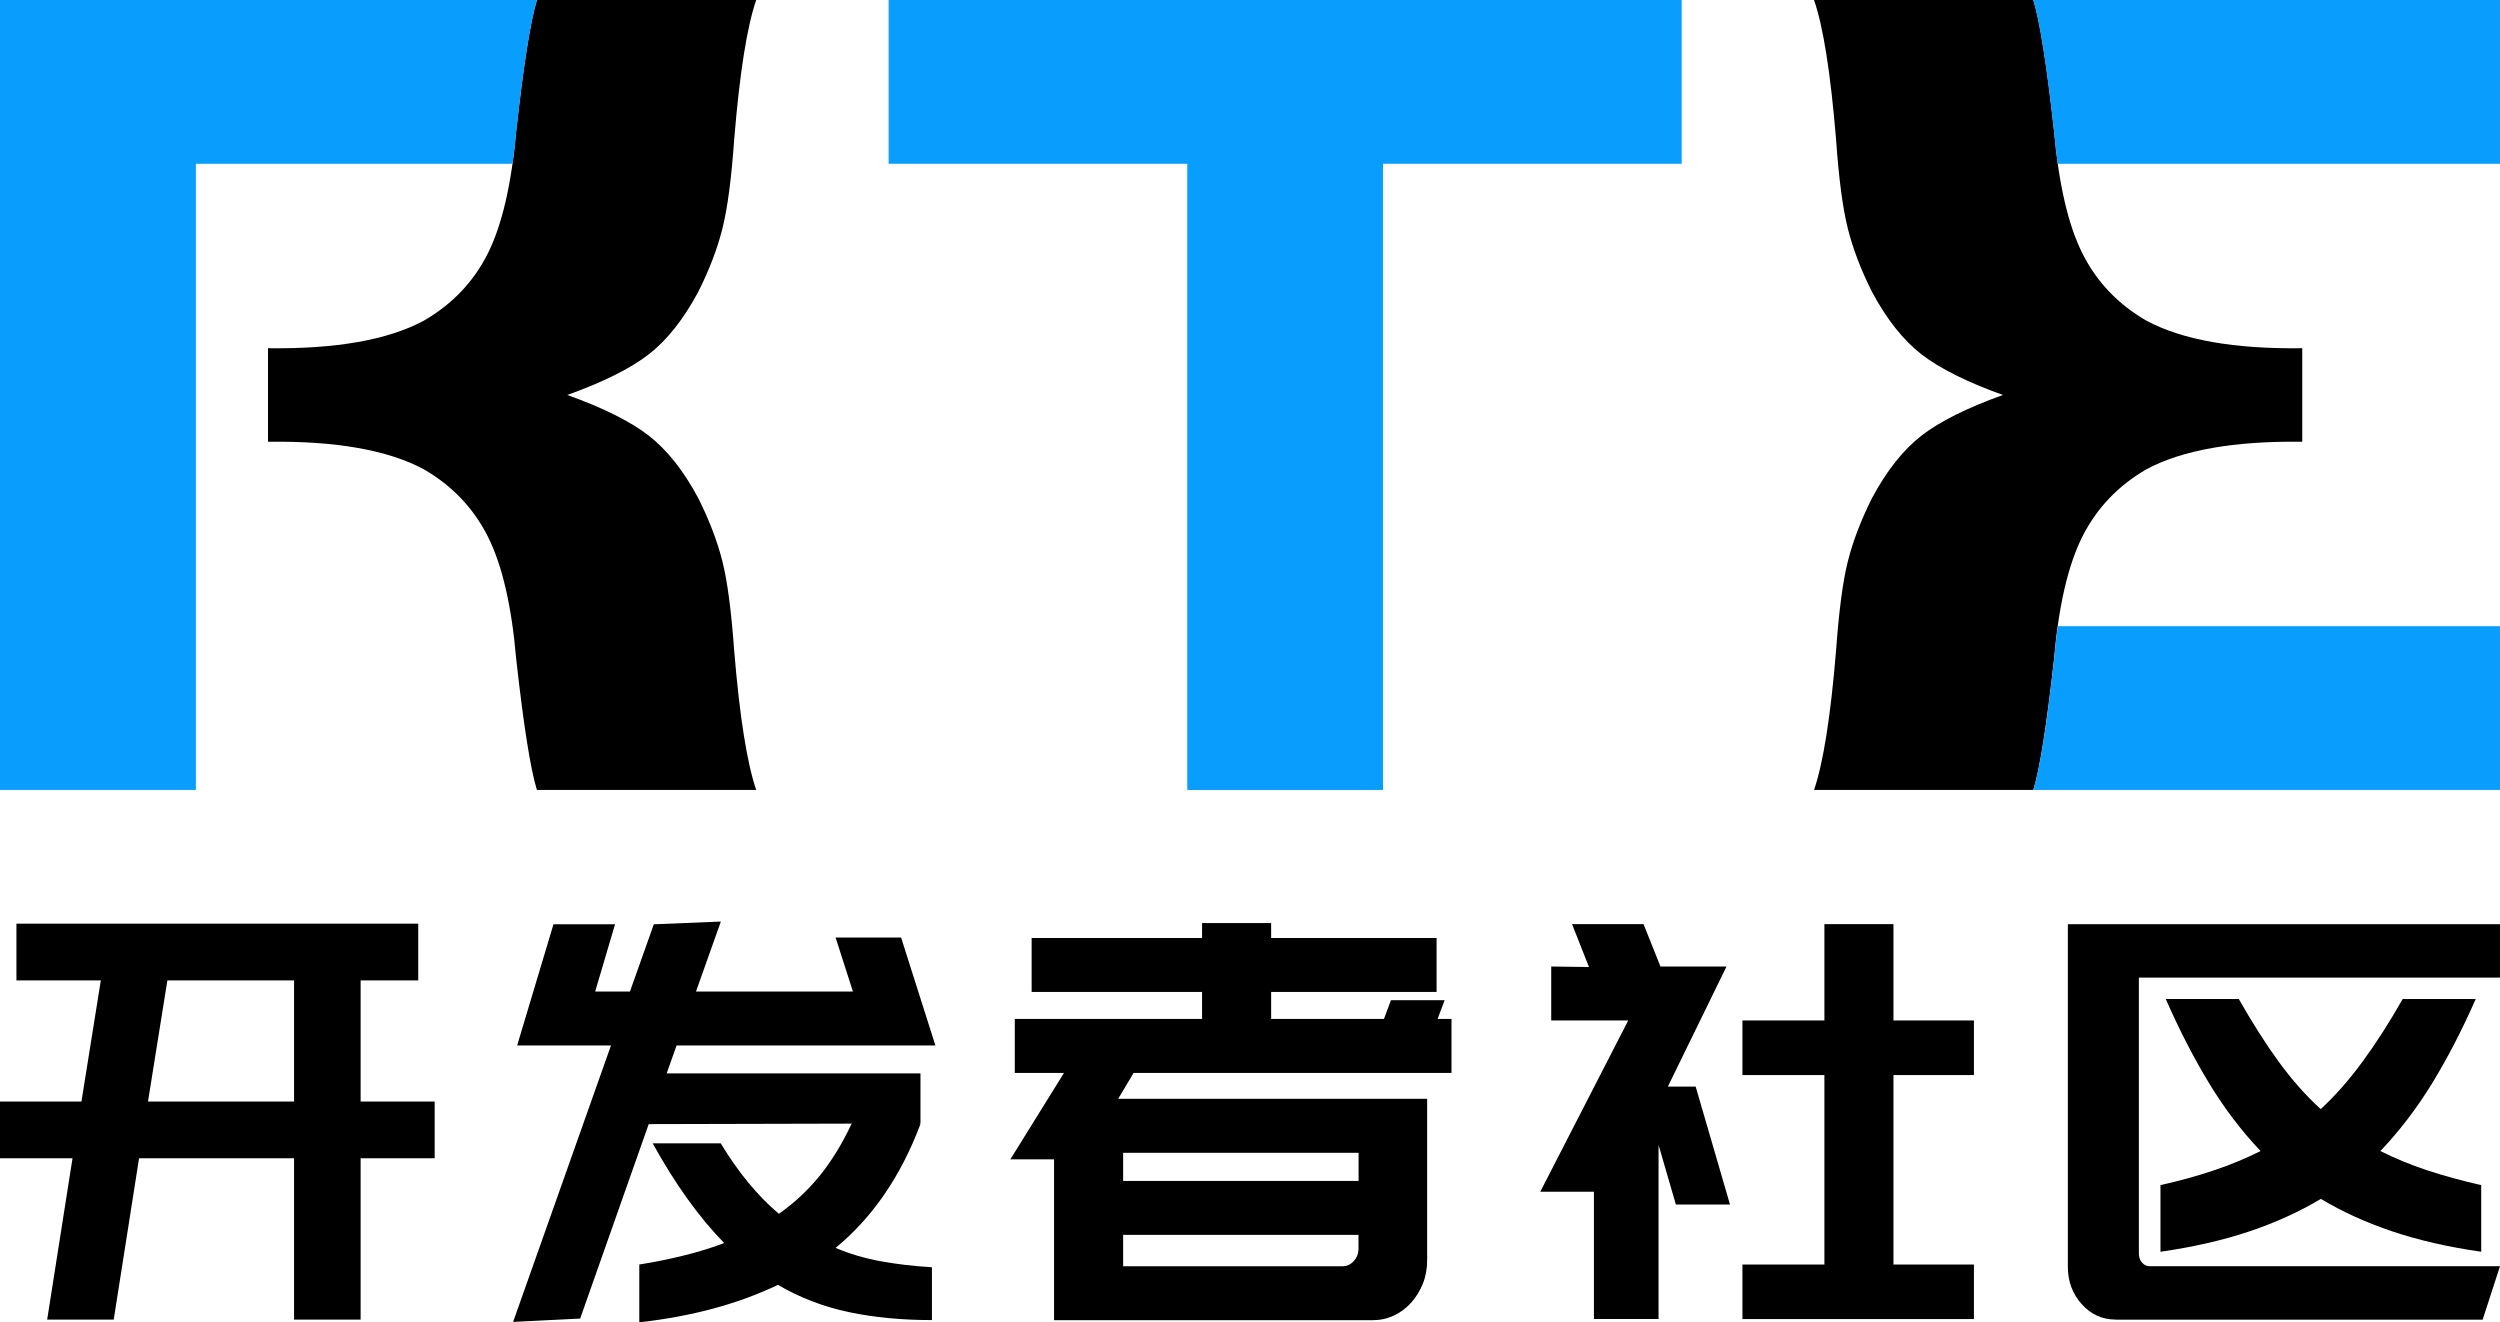
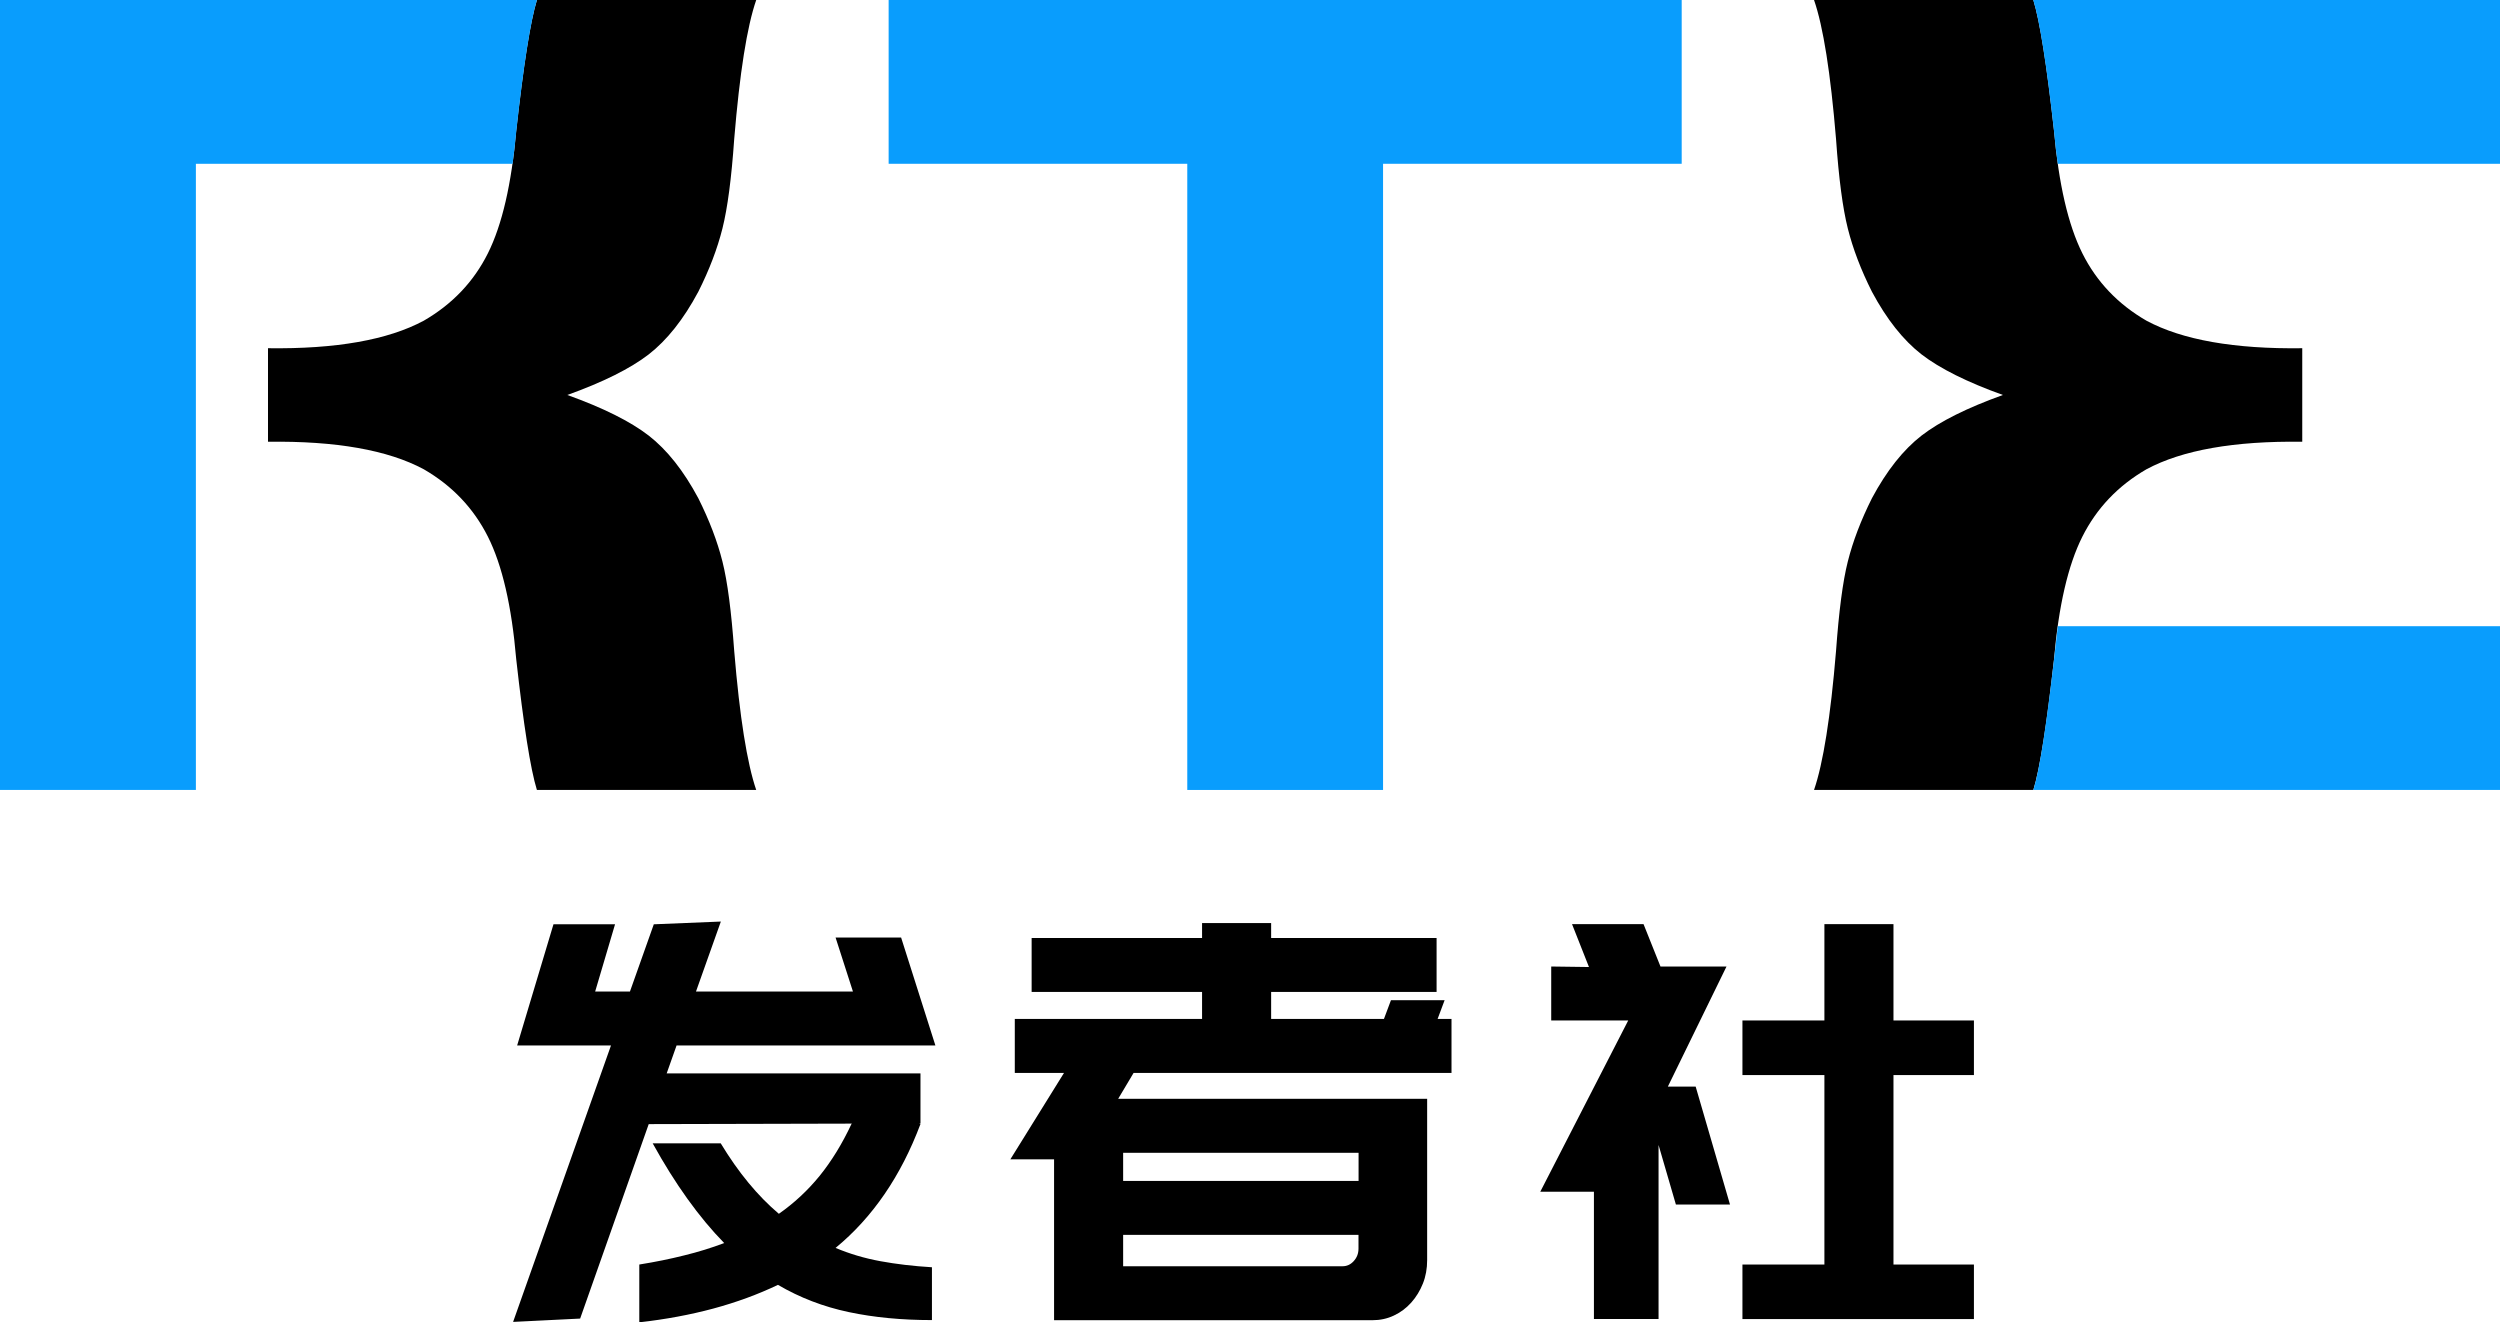
<svg xmlns="http://www.w3.org/2000/svg" width="121" height="64" viewBox="0 0 121 64" fill="none">
  <g clip-path="url(#clip0_3349_24542)">
    <path d="M111.429 16.854C108.135 16.898 105.621 16.452 103.888 15.521C102.508 14.723 101.472 13.635 100.785 12.258C100.098 10.881 99.641 8.907 99.415 6.33C99.062 3.131 98.728 1.024 98.414 0H87.799C88.246 1.289 88.599 3.532 88.864 6.727C88.997 8.638 89.188 10.078 89.434 11.058C89.679 12.033 90.067 13.057 90.602 14.12C91.314 15.453 92.115 16.462 93.003 17.153C93.892 17.838 95.208 18.495 96.941 19.117C95.208 19.739 93.892 20.396 93.003 21.082C92.115 21.773 91.314 22.782 90.602 24.114C90.067 25.183 89.679 26.202 89.434 27.177C89.188 28.152 89.002 29.597 88.864 31.508C88.599 34.707 88.241 36.946 87.799 38.234H98.414C98.728 37.215 99.057 35.104 99.415 31.904C99.636 29.327 100.093 27.353 100.785 25.976C101.477 24.6 102.508 23.512 103.888 22.713C105.621 21.782 108.14 21.337 111.429 21.381V16.849V16.854Z" fill="black" />
    <path d="M12.971 16.854C16.265 16.898 18.779 16.452 20.512 15.521C21.892 14.723 22.928 13.635 23.615 12.258C24.302 10.881 24.759 8.907 24.985 6.33C25.338 3.131 25.672 1.024 25.986 0H36.601C36.154 1.289 35.801 3.532 35.536 6.727C35.403 8.638 35.212 10.078 34.966 11.058C34.721 12.033 34.333 13.057 33.798 14.12C33.086 15.453 32.285 16.462 31.397 17.153C30.508 17.838 29.192 18.495 27.459 19.117C29.192 19.739 30.508 20.396 31.397 21.082C32.285 21.773 33.086 22.782 33.798 24.114C34.333 25.183 34.721 26.202 34.966 27.177C35.212 28.152 35.398 29.597 35.536 31.508C35.801 34.707 36.159 36.946 36.601 38.234H25.986C25.672 37.215 25.343 35.104 24.985 31.904C24.764 29.327 24.307 27.353 23.615 25.976C22.923 24.6 21.892 23.512 20.512 22.713C18.779 21.782 16.26 21.337 12.971 21.381V16.849V16.854Z" fill="black" />
    <path d="M81.394 0H43.01V7.927H57.464V38.234H66.94V7.927H81.394V0Z" fill="#099DFD" />
    <path d="M121 0H98.41C98.724 1.019 99.053 3.131 99.412 6.33C99.461 6.893 99.525 7.422 99.593 7.927H121V0Z" fill="#099DFD" />
-     <path d="M98.416 38.234H121.006V30.307H99.599C99.531 30.811 99.467 31.34 99.418 31.904C99.064 35.103 98.73 37.21 98.416 38.234Z" fill="#099DFD" />
+     <path d="M98.416 38.234H121.006V30.307H99.599C99.064 35.103 98.73 37.21 98.416 38.234Z" fill="#099DFD" />
    <path d="M0 0V38.234H9.481V7.927H24.809C24.878 7.422 24.941 6.893 24.991 6.33C25.344 3.131 25.678 1.024 25.987 0H0Z" fill="#099DFD" />
-     <path d="M3.51 56.059H0V53.315H3.942L4.88 47.451H0.795V44.707H20.243V47.451H17.454V53.315H21.038V56.059H17.454V63.868H14.233V56.059H6.731L5.504 63.868H2.283L3.51 56.059ZM7.163 53.315H14.233V47.451H8.101L7.163 53.315Z" fill="black" />
    <path d="M32.748 50.595L32.267 51.953H44.551V54.378H44.478L44.551 54.402C43.604 56.925 42.234 58.924 40.442 60.399C41.115 60.683 41.836 60.899 42.607 61.041C43.378 61.183 44.208 61.281 45.106 61.335V63.892C43.648 63.892 42.303 63.765 41.08 63.505C39.853 63.245 38.714 62.809 37.653 62.187C36.691 62.648 35.65 63.03 34.526 63.334C33.401 63.637 32.208 63.858 30.942 64V61.203C31.712 61.08 32.434 60.933 33.117 60.761C33.799 60.595 34.442 60.394 35.051 60.164C33.834 58.919 32.68 57.312 31.59 55.338H34.884C35.734 56.744 36.671 57.881 37.697 58.748C38.434 58.233 39.092 57.621 39.671 56.911C40.246 56.2 40.761 55.362 41.208 54.407L41.232 54.383L31.398 54.407L28.079 63.819L24.834 63.98L29.572 50.6H25.03L26.788 44.736H29.768L28.806 47.989H30.49L31.644 44.736L34.889 44.603L33.686 47.989H41.282L40.442 45.378H43.614L45.273 50.6H32.748V50.595Z" fill="black" />
    <path d="M48.9 56.113L51.498 51.929H49.116V49.317H58.18V48.009H49.931V45.398H58.18V44.678H61.523V45.398H69.531V48.009H61.523V49.317H66.983L67.322 48.411H69.919L69.58 49.317H70.253V51.929H54.866L54.119 53.183H69.074V60.992C69.074 61.399 69.006 61.781 68.868 62.124C68.731 62.467 68.544 62.776 68.304 63.045C68.063 63.315 67.783 63.521 67.464 63.672C67.145 63.824 66.796 63.898 66.428 63.898H51.017V56.113H48.9ZM54.36 55.794V57.156H65.755V55.794H54.36ZM65.755 59.768H54.36V61.286H64.985C65.191 61.286 65.373 61.203 65.525 61.032C65.677 60.865 65.751 60.664 65.751 60.434V59.768H65.755Z" fill="black" />
    <path d="M83.735 58.298H81.113L80.274 55.417V63.839H77.146V57.68H74.549L78.806 49.391H75.079V46.779L76.906 46.804L76.086 44.727H79.547L80.367 46.779H83.563L80.725 52.59H82.07L83.73 58.293L83.735 58.298ZM91.644 52.032V61.203H95.538V63.844H84.334V61.203H88.301V52.032H84.334V49.391H88.301V44.727H91.644V49.391H95.538V52.032H91.644Z" fill="black" />
-     <path d="M102.392 63.867C101.748 63.867 101.203 63.617 100.757 63.123C100.31 62.628 100.084 62.02 100.084 61.31V44.73H120.999V47.317H103.521V60.673C103.521 60.849 103.575 60.996 103.678 61.114C103.781 61.231 103.904 61.285 104.051 61.285H120.999L120.16 63.872H102.392V63.867ZM104.557 57.361C105.504 57.15 106.373 56.91 107.164 56.641C107.959 56.376 108.705 56.063 109.412 55.71C108.499 54.75 107.674 53.667 106.938 52.457C106.201 51.247 105.494 49.88 104.822 48.351H108.357C109.015 49.507 109.658 50.522 110.291 51.389C110.925 52.261 111.602 53.025 112.324 53.682C113.031 53.025 113.704 52.261 114.342 51.389C114.985 50.517 115.633 49.507 116.291 48.351H119.826C119.153 49.88 118.441 51.247 117.7 52.457C116.954 53.667 116.124 54.75 115.211 55.71C115.918 56.068 116.669 56.376 117.469 56.641C118.27 56.905 119.144 57.145 120.091 57.361V60.585C118.491 60.354 117.052 60.026 115.79 59.6C114.523 59.174 113.37 58.65 112.329 58.027C111.288 58.65 110.134 59.174 108.867 59.6C107.601 60.026 106.167 60.354 104.567 60.585V57.361H104.557Z" fill="black" />
  </g>
  <defs>
    <clipPath id="clip0_3349_24542">
      <rect width="121" height="64" fill="white" />
    </clipPath>
  </defs>
</svg>